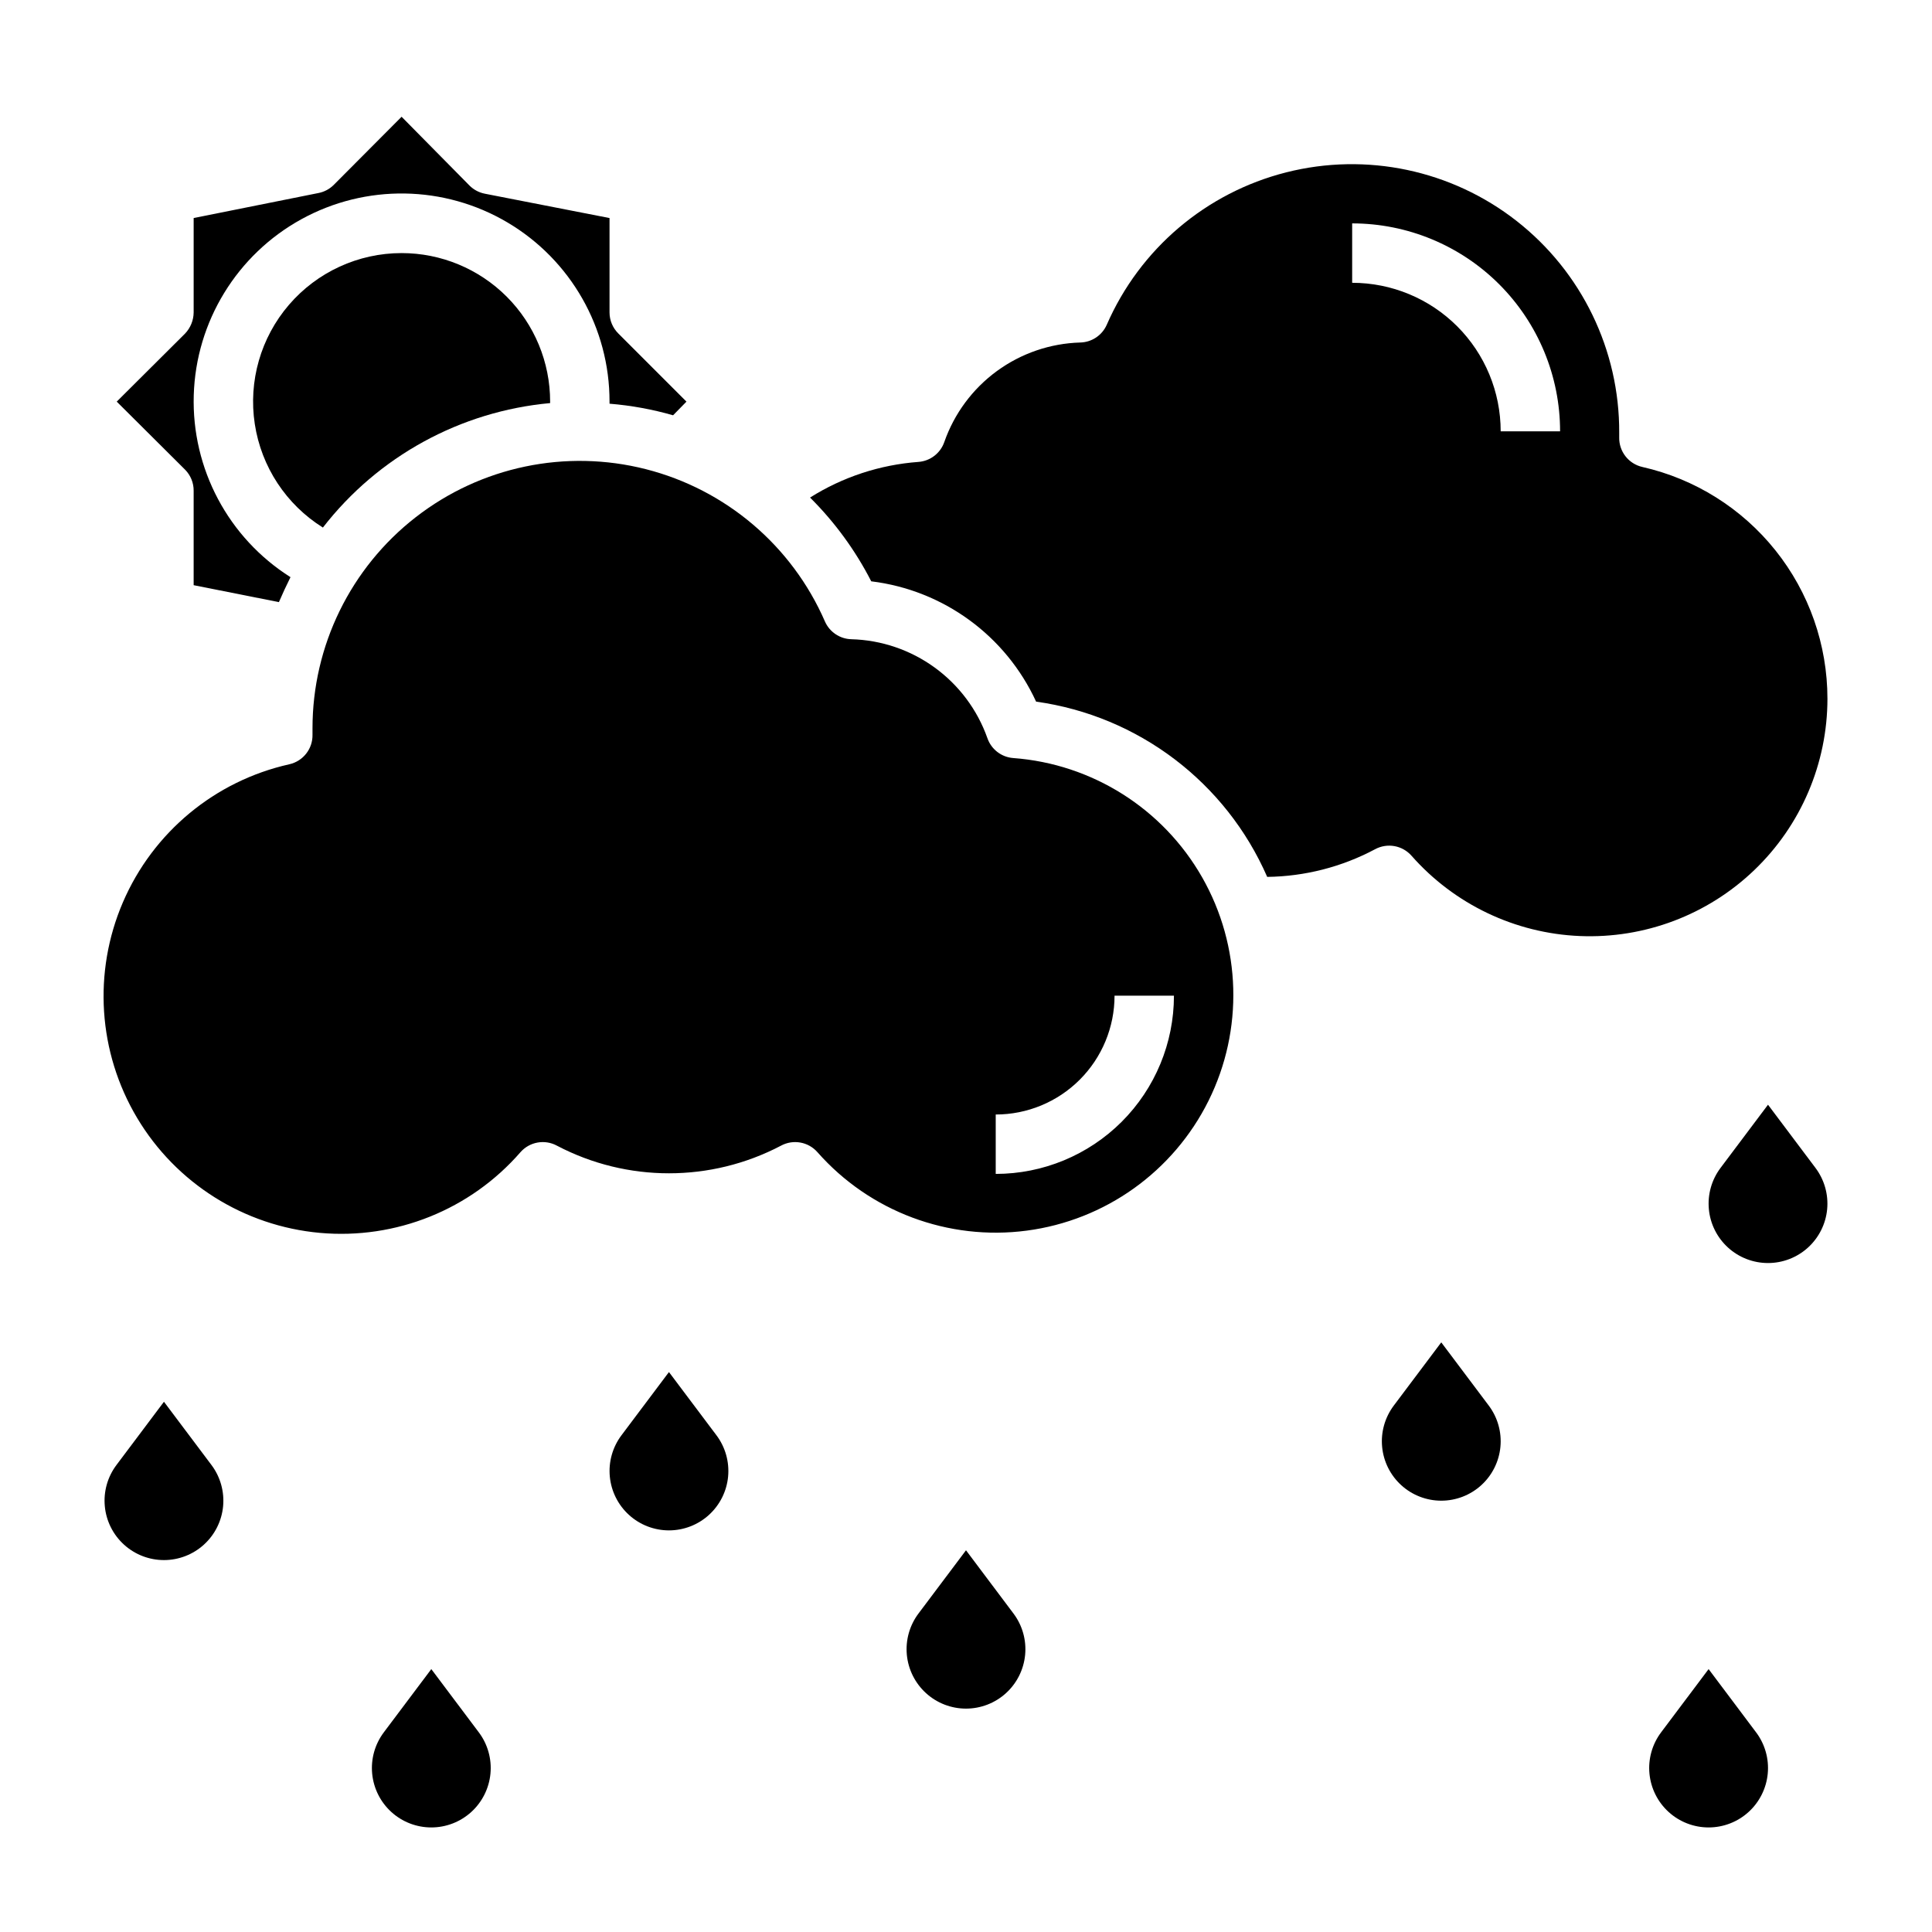
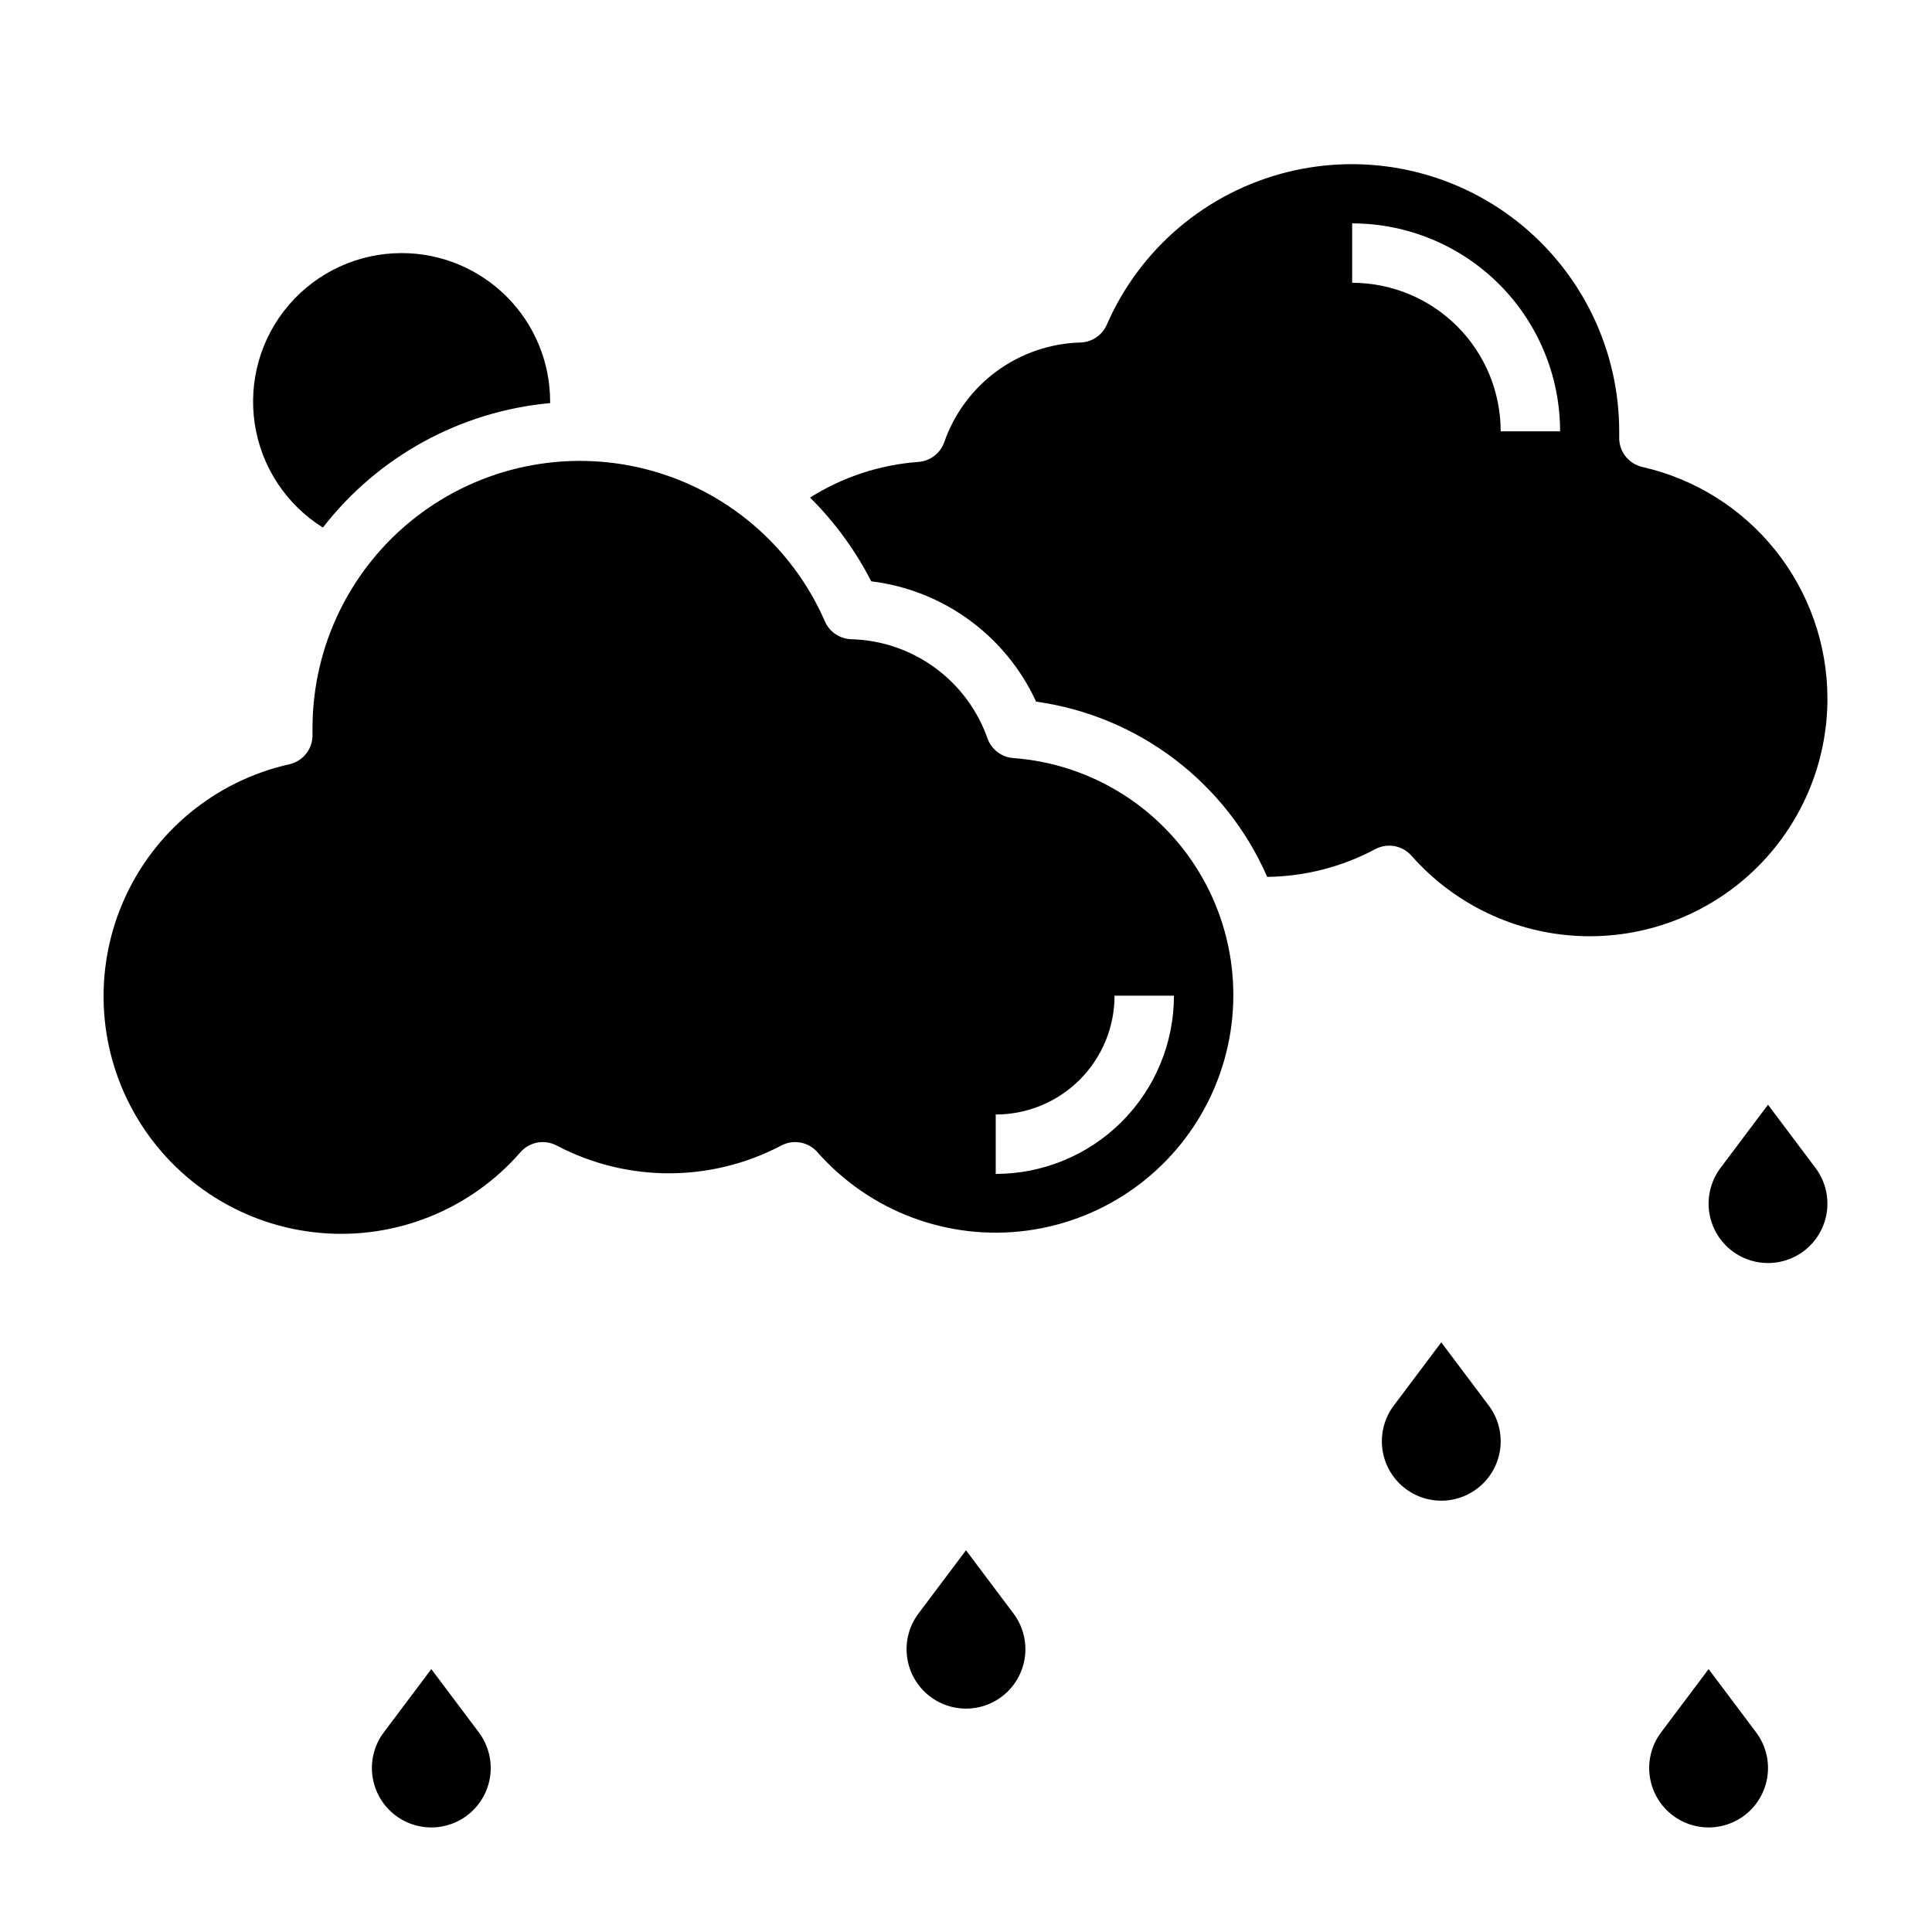
<svg xmlns="http://www.w3.org/2000/svg" fill="#000000" width="800px" height="800px" version="1.1" viewBox="144 144 512 512">
  <g>
    <path d="m250.43 211.07c-11.473 0-22.375 5.008-29.855 13.711-7.477 8.703-10.785 20.234-9.055 31.578 1.727 11.344 8.32 21.367 18.051 27.449 14.633-18.867 36.441-30.812 60.219-32.984v-0.395c0-10.438-4.144-20.449-11.527-27.832-7.383-7.379-17.395-11.527-27.832-11.527z" />
    <path d="m412.52 344.89c-3.133-0.234-5.82-2.309-6.848-5.273-2.656-7.504-7.523-14.023-13.961-18.703-6.434-4.68-14.141-7.301-22.094-7.512-3.055-0.082-5.785-1.922-7.008-4.723-8.742-20.055-26.258-34.941-47.457-40.344-21.199-5.398-43.703-0.703-60.973 12.727-17.27 13.426-27.371 34.078-27.363 55.957v1.652c0.094 3.75-2.477 7.047-6.141 7.871-19.703 4.406-36.102 17.996-44.09 36.543s-6.602 39.797 3.734 57.145c10.336 17.348 28.359 28.688 48.473 30.496 20.113 1.805 39.871-6.144 53.129-21.375 2.426-2.769 6.449-3.488 9.684-1.73 18.582 9.754 40.773 9.754 59.355 0 3.234-1.758 7.258-1.039 9.68 1.73 13.871 15.727 34.664 23.52 55.453 20.781 20.793-2.738 38.855-15.645 48.184-34.426 9.324-18.781 8.691-40.977-1.691-59.195-10.383-18.219-29.152-30.074-50.066-31.621zm-4.644 110.21v-15.742c8.352 0 16.359-3.316 22.266-9.223s9.223-13.914 9.223-22.266h15.742c0 12.527-4.977 24.539-13.832 33.398-8.859 8.855-20.871 13.832-33.398 13.832z" />
-     <path d="m195.32 274.05v25.031l22.594 4.488c0.945-2.203 1.969-4.41 3.07-6.613-16.48-10.414-26.227-28.762-25.637-48.25 0.59-19.484 11.434-37.207 28.512-46.605 17.082-9.398 37.855-9.074 54.633 0.855s27.059 27.98 27.039 47.477v0.551c5.703 0.461 11.348 1.488 16.844 3.07l3.543-3.621-18.027-18.027c-1.5-1.473-2.352-3.484-2.359-5.59v-25.031l-33.062-6.457c-1.52-0.297-2.914-1.035-4.016-2.125l-18.027-18.262-18.027 18.105c-1.121 1.102-2.547 1.84-4.094 2.125l-32.984 6.613v25.031c-0.027 2.086-0.844 4.082-2.281 5.59l-18.105 18.027 18.105 18.027c1.473 1.484 2.297 3.496 2.281 5.59z" />
    <path d="m628.29 329.15c-0.004-14.277-4.859-28.129-13.77-39.285-8.914-11.16-21.352-18.957-35.273-22.113-3.664-0.824-6.234-4.121-6.141-7.875v-1.18c0.105-21.914-9.938-42.641-27.195-56.145-17.258-13.5-39.797-18.254-61.039-12.879-21.242 5.379-38.801 20.281-47.559 40.371-1.223 2.801-3.953 4.641-7.008 4.723-7.973 0.223-15.691 2.867-22.129 7.574-6.438 4.711-11.293 11.266-13.926 18.797-1.023 2.965-3.715 5.039-6.848 5.273-10.207 0.75-20.07 3.992-28.73 9.445 6.539 6.5 12.012 13.992 16.215 22.199 19.105 2.332 35.641 14.398 43.691 31.883 27.098 3.785 50.289 21.371 61.242 46.445 9.973-0.121 19.773-2.633 28.574-7.32 3.238-1.758 7.258-1.039 9.684 1.73 11.348 12.867 27.457 20.551 44.598 21.266 17.145 0.719 33.836-5.59 46.219-17.465 12.387-11.871 19.391-28.285 19.395-45.445zm-86.594-70.848c0-10.438-4.148-20.449-11.527-27.832-7.383-7.379-17.395-11.527-27.832-11.527v-15.742c14.613 0 28.629 5.805 38.965 16.137 10.332 10.336 16.137 24.352 16.137 38.965z" />
-     <path d="m187.45 515.48-12.594 16.77c-2.352 3.133-3.449 7.031-3.078 10.934 0.367 3.898 2.18 7.523 5.078 10.156 2.898 2.637 6.676 4.098 10.594 4.098s7.695-1.461 10.594-4.098c2.898-2.633 4.711-6.258 5.082-10.156 0.367-3.902-0.73-7.801-3.078-10.934z" />
    <path d="m258.3 586.33-12.594 16.77c-2.352 3.133-3.449 7.031-3.078 10.934 0.371 3.898 2.18 7.523 5.078 10.16 2.898 2.637 6.676 4.098 10.594 4.098s7.695-1.461 10.594-4.098c2.898-2.637 4.711-6.262 5.082-10.16 0.371-3.902-0.727-7.801-3.078-10.934z" />
-     <path d="m321.28 507.61-12.594 16.766c-2.352 3.137-3.449 7.035-3.078 10.934 0.371 3.902 2.18 7.523 5.078 10.16 2.898 2.637 6.676 4.098 10.594 4.098 3.918 0 7.695-1.461 10.594-4.098 2.898-2.637 4.711-6.258 5.082-10.16 0.367-3.898-0.73-7.797-3.078-10.934z" />
    <path d="m400 554.84-12.598 16.77c-2.352 3.133-3.449 7.031-3.078 10.934 0.371 3.898 2.184 7.523 5.082 10.16s6.676 4.098 10.594 4.098 7.695-1.461 10.594-4.098 4.707-6.262 5.078-10.16c0.371-3.902-0.727-7.801-3.078-10.934z" />
    <path d="m612.54 436.76-12.594 16.766c-2.352 3.137-3.449 7.035-3.078 10.934 0.367 3.902 2.18 7.523 5.078 10.16 2.898 2.637 6.676 4.098 10.594 4.098s7.695-1.461 10.594-4.098c2.898-2.637 4.711-6.258 5.082-10.16 0.367-3.898-0.73-7.797-3.082-10.934z" />
    <path d="m596.8 586.33-12.598 16.77c-2.352 3.133-3.449 7.031-3.078 10.934 0.371 3.898 2.184 7.523 5.082 10.16 2.898 2.637 6.676 4.098 10.594 4.098s7.695-1.461 10.594-4.098c2.898-2.637 4.707-6.262 5.078-10.16 0.371-3.902-0.727-7.801-3.078-10.934z" />
    <path d="m525.95 499.74-12.594 16.766c-2.352 3.137-3.449 7.035-3.078 10.934 0.371 3.902 2.18 7.523 5.078 10.16 2.898 2.637 6.676 4.098 10.594 4.098s7.695-1.461 10.594-4.098c2.898-2.637 4.711-6.258 5.082-10.16 0.371-3.898-0.727-7.797-3.078-10.934z" />
  </g>
</svg>